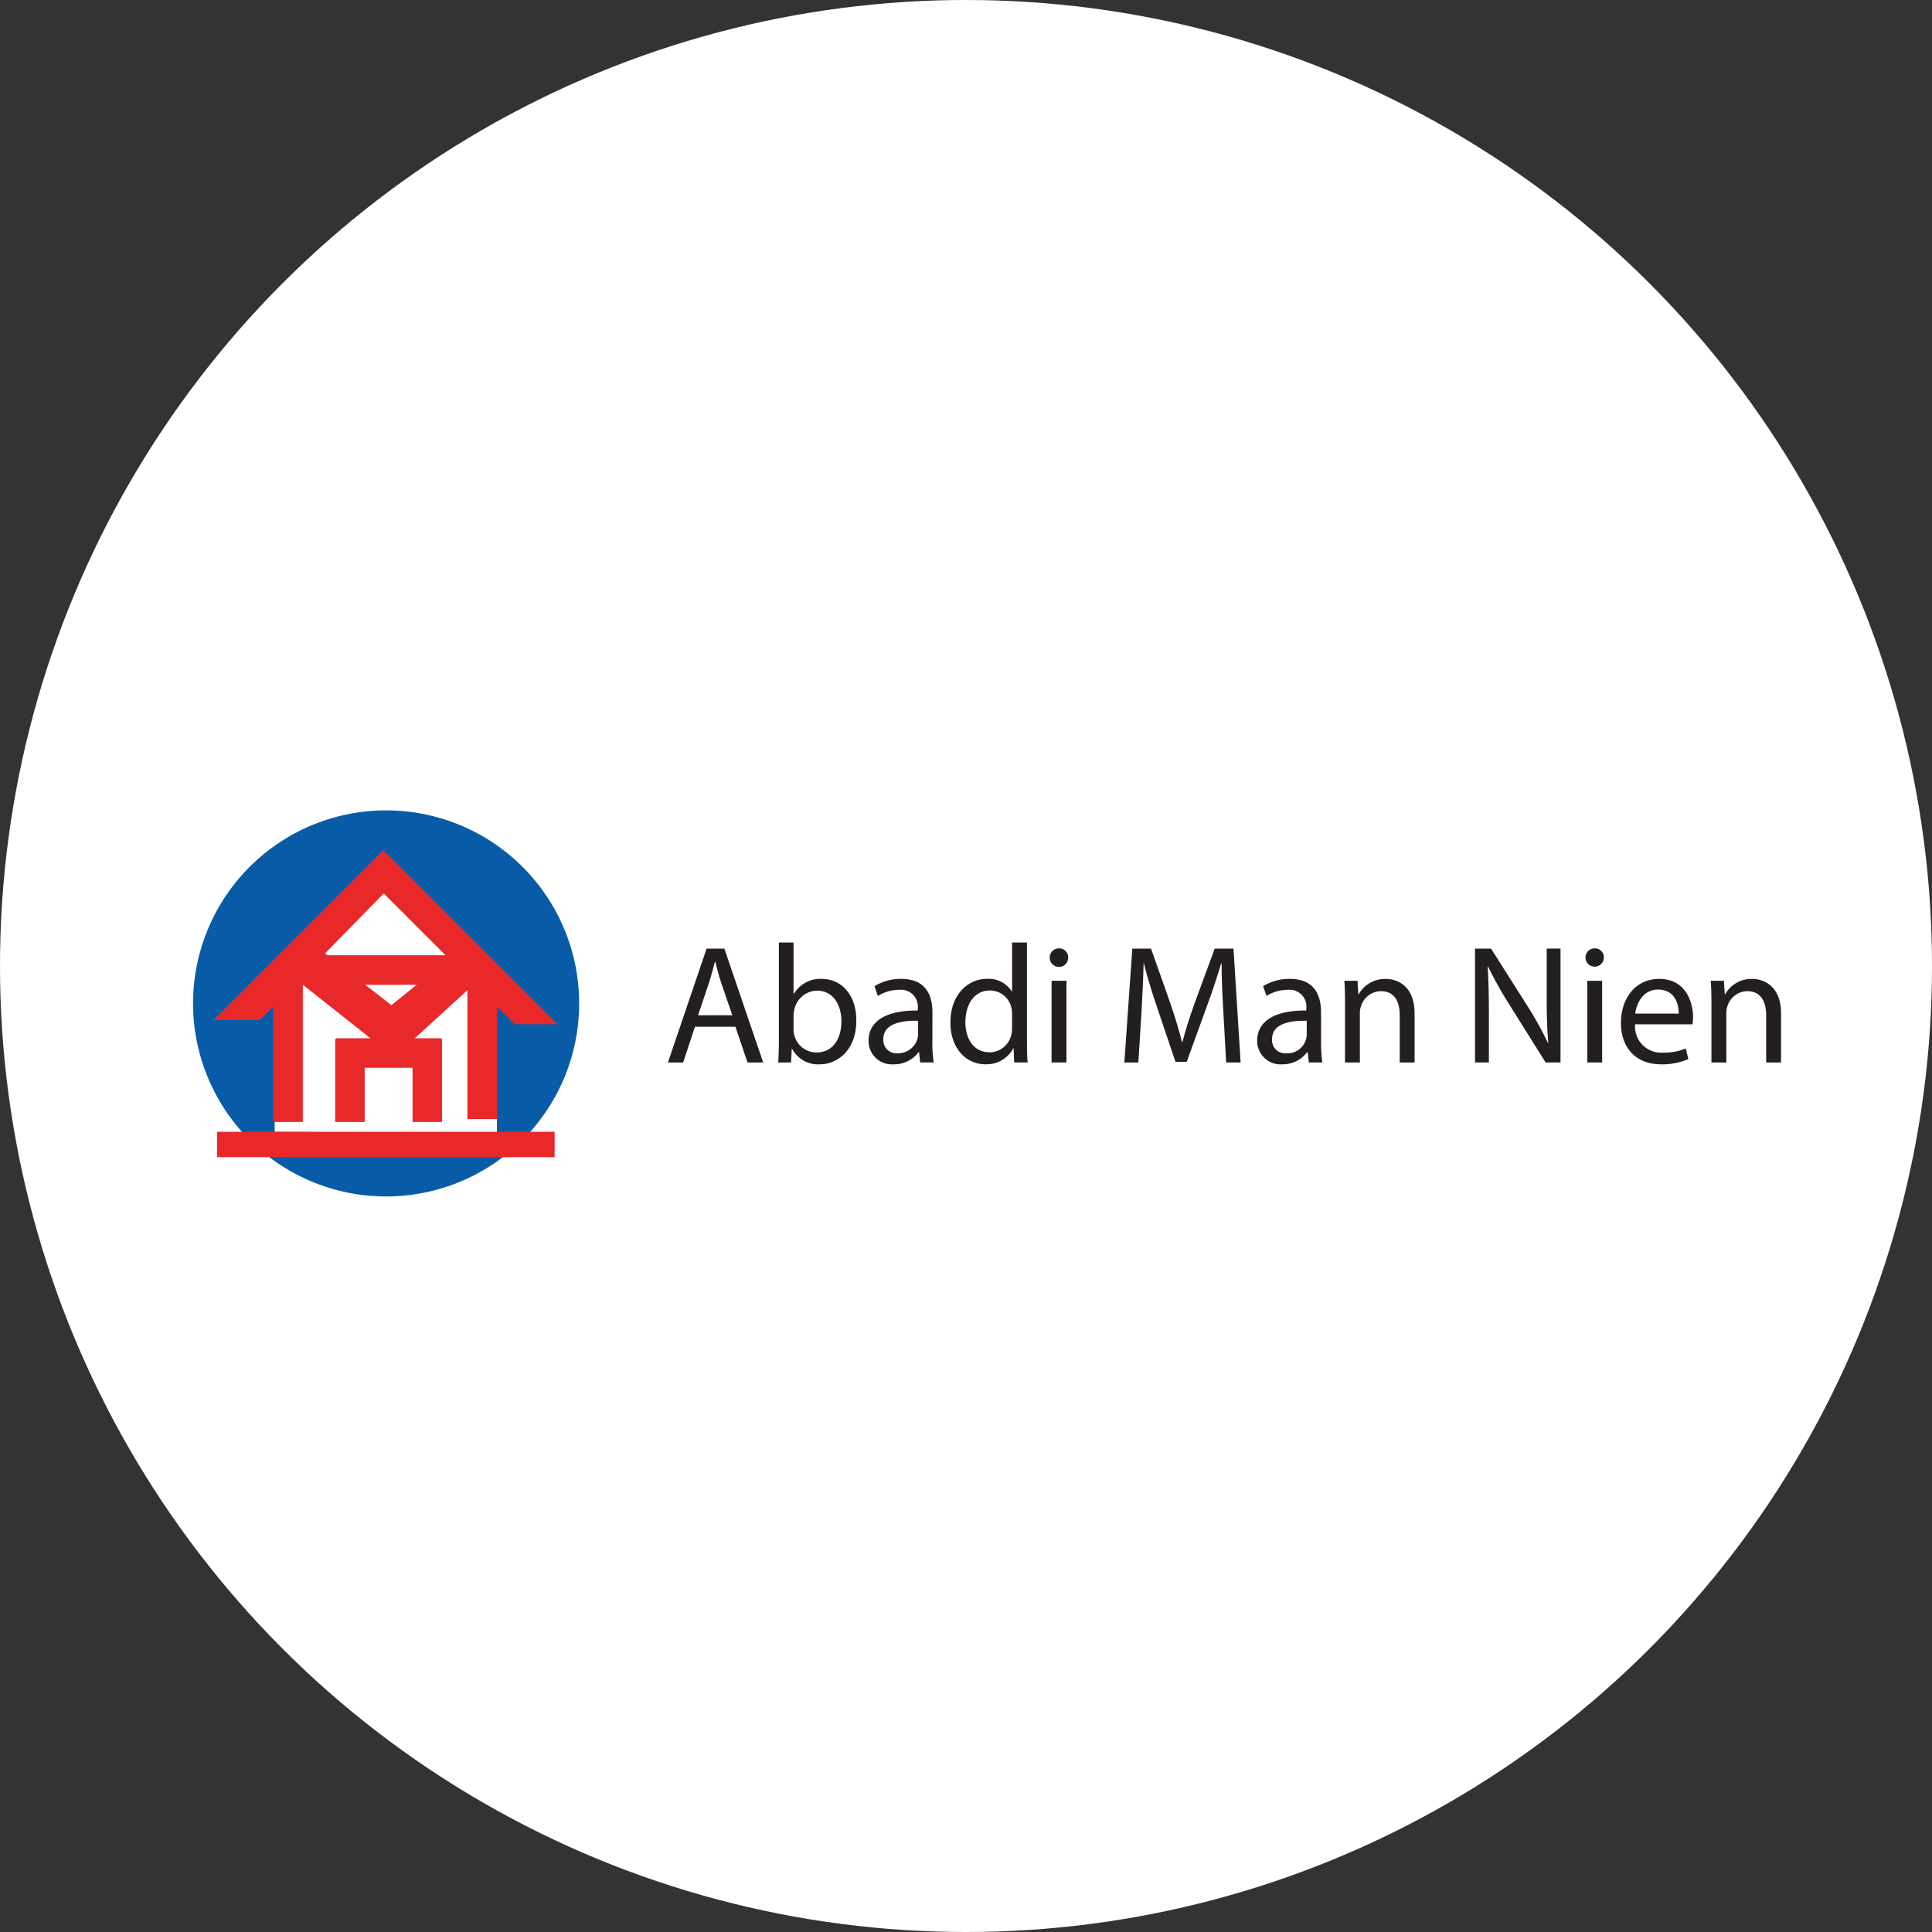
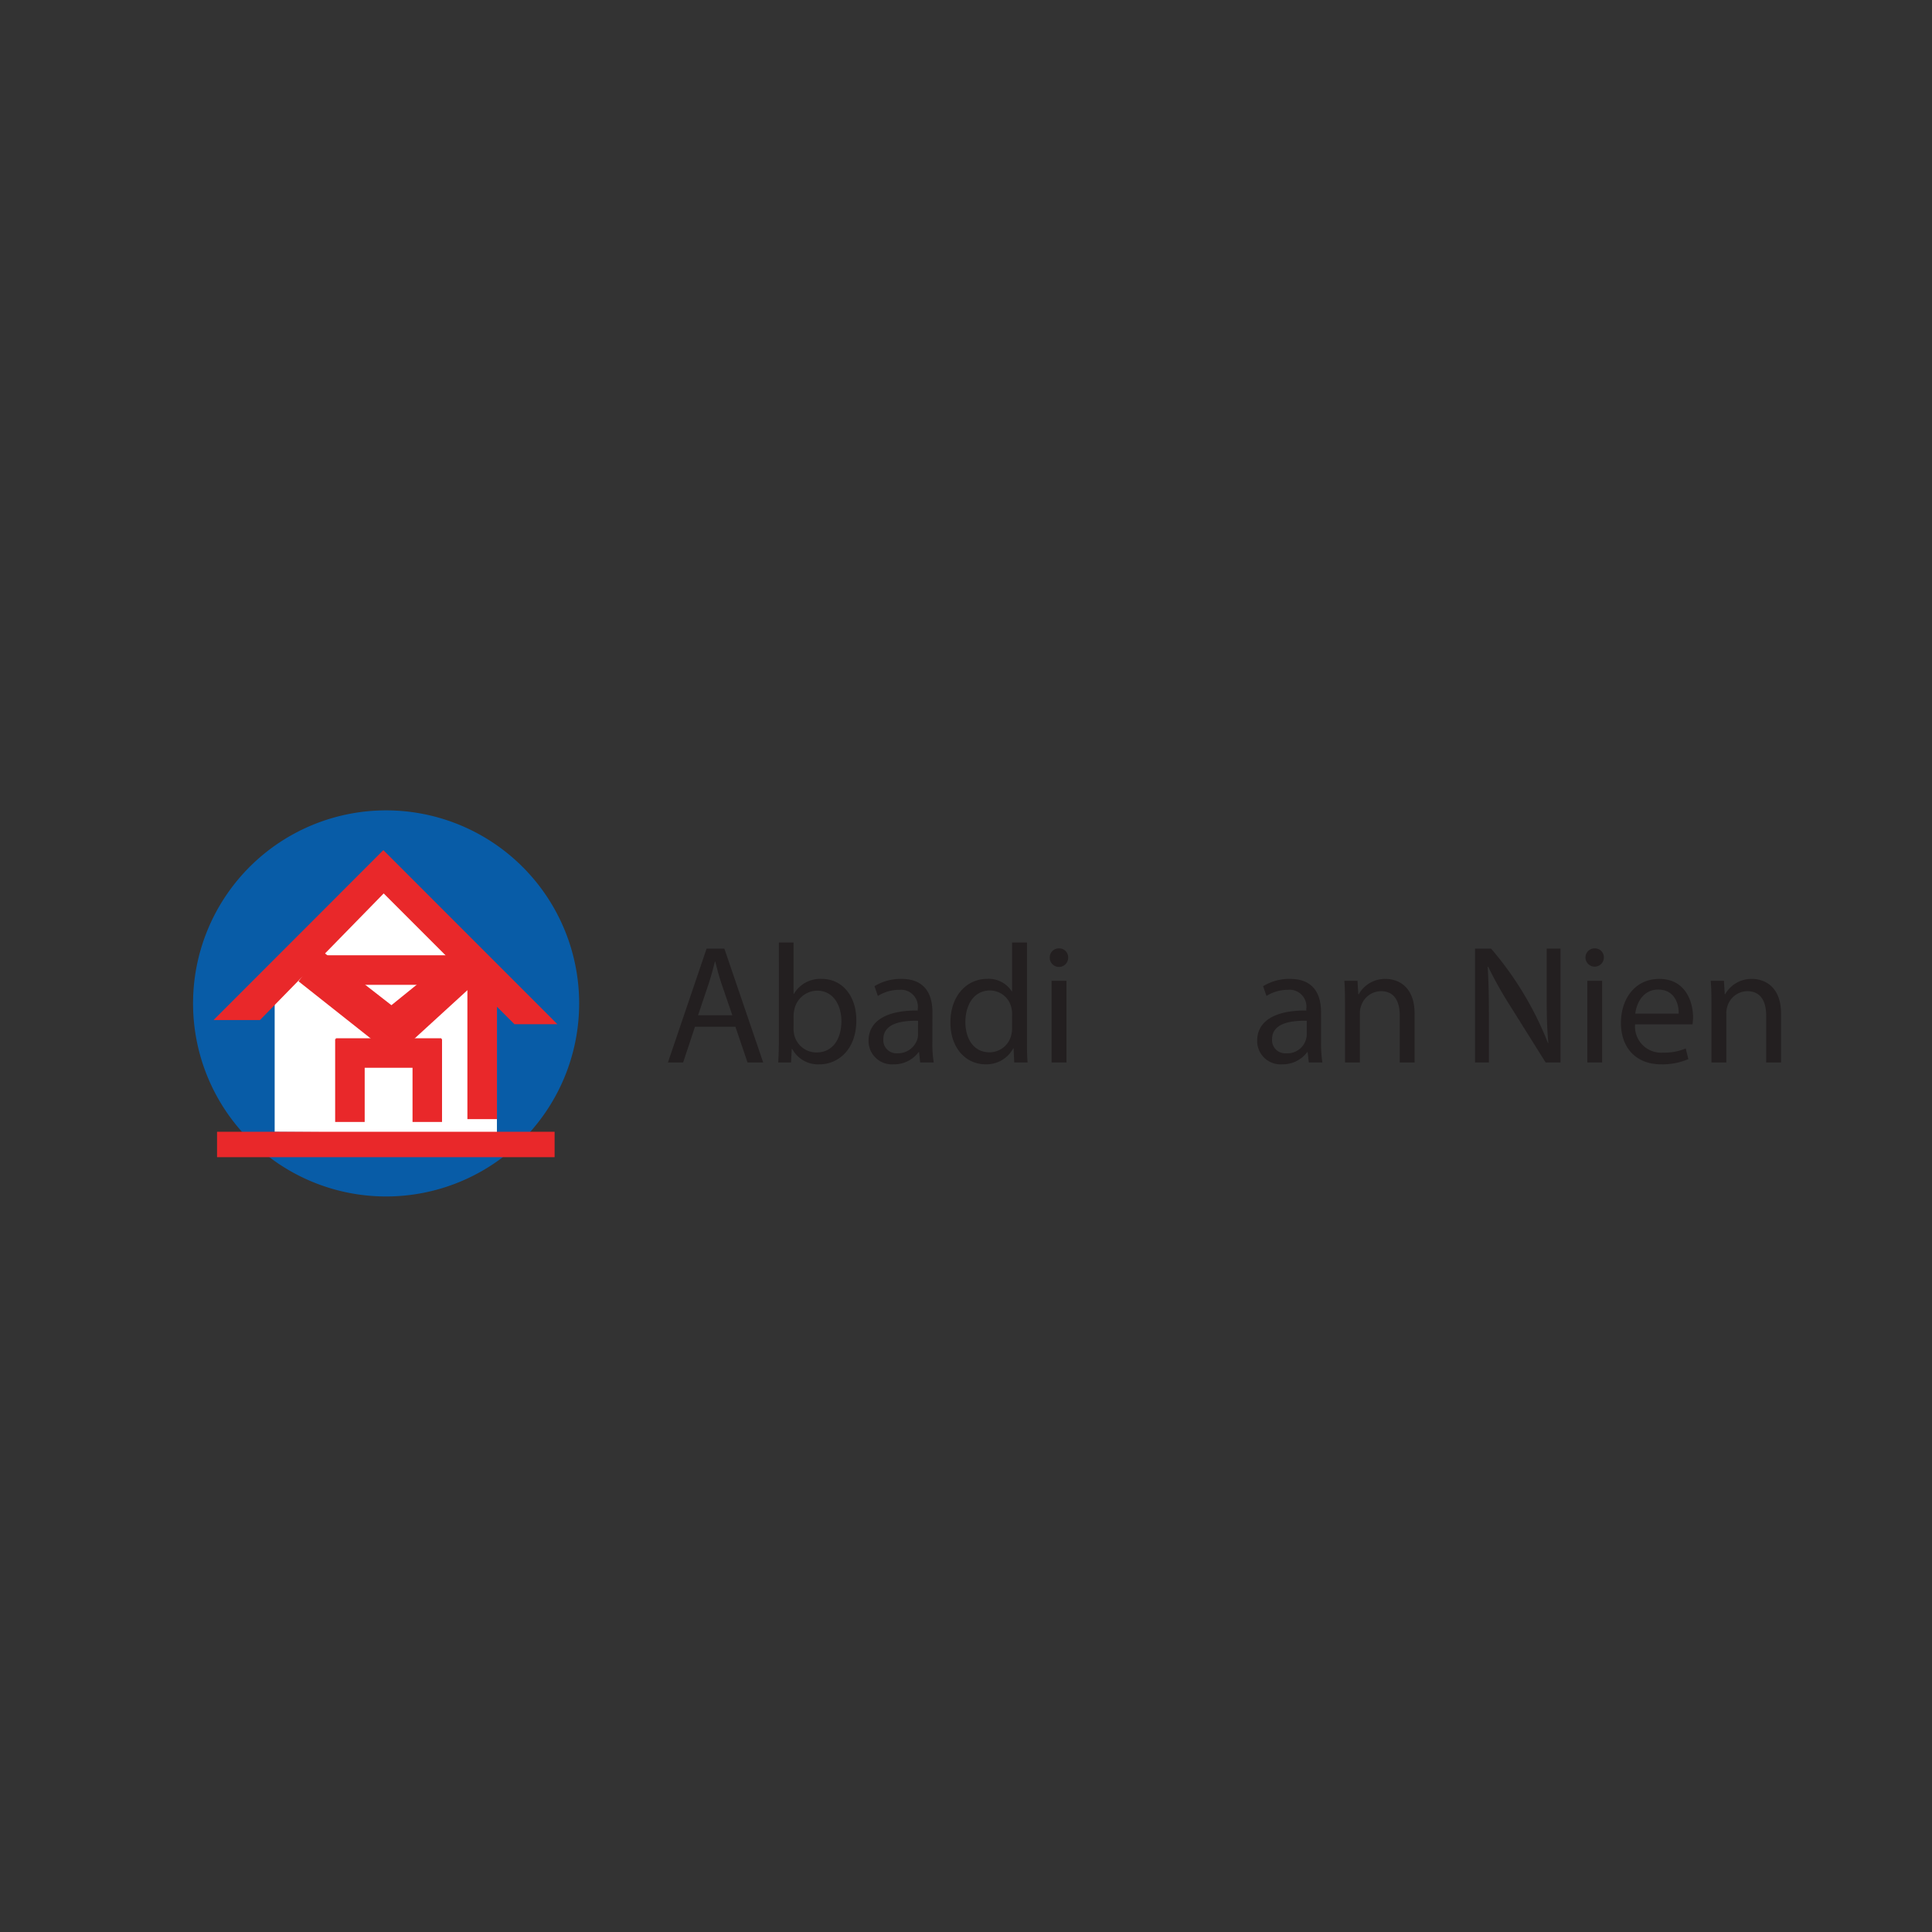
<svg xmlns="http://www.w3.org/2000/svg" id="Layer_1" data-name="Layer 1" viewBox="0 0 242.464 242.464">
  <rect x="0" y="0" width="242.464" height="242.464" fill="#333333" stroke="none" />
  <defs>
    <style>.cls-1{fill:#fff;}.cls-2{fill:#085ca7;}.cls-3{fill:#e9282a;}.cls-4{fill:#231f20;}</style>
  </defs>
-   <circle class="cls-1" cx="121.232" cy="121.232" r="121.232" />
  <path class="cls-2" d="M451.6,505.01a24.227,24.227,0,1,1-24.224-24.231A24.226,24.226,0,0,1,451.6,505.01Z" transform="translate(-378.917 -379.078)" />
  <polygon class="cls-1" points="34.47 142.045 34.47 122.798 48.595 109.74 62.364 126.321 62.364 142.225 34.47 142.045" />
  <rect class="cls-3" x="27.239" y="142.036" width="42.363" height="3.188" />
  <rect class="cls-3" x="58.658" y="122.447" width="3.706" height="18.002" />
  <rect class="cls-3" x="51.772" y="130.394" width="3.702" height="10.41" />
  <rect class="cls-3" x="42.062" y="130.394" width="3.706" height="10.41" />
-   <rect class="cls-3" x="34.293" y="122.798" width="3.713" height="18.007" />
  <rect class="cls-3" x="39.501" y="119.887" width="18.012" height="3.708" />
  <rect class="cls-3" x="42.155" y="130.302" width="13.232" height="3.703" />
  <polygon class="cls-3" points="26.799 128.015 32.624 128.015 48.153 112.125 64.564 128.54 69.954 128.54 48.109 106.689 26.799 128.015" />
  <polygon class="cls-3" points="37.467 123.158 46.826 130.565 51.772 130.565 60.069 122.978 56.537 120.15 49.123 126.151 40.291 119.269 37.467 123.158" />
  <path class="cls-4" d="M466.135,507.93l-1.484,4.487h-1.909l4.852-14.289h2.229l4.873,14.289h-1.964l-1.523-4.487Zm4.687-1.441-1.409-4.112c-.31-.944-.526-1.8-.732-2.614h-.042c-.216.847-.446,1.714-.726,2.59l-1.39,4.136Z" transform="translate(-378.917 -379.078)" />
  <path class="cls-4" d="M476.664,497.364h1.844v6.444h.046a3.824,3.824,0,0,1,3.5-1.879c2.543,0,4.351,2.117,4.329,5.237,0,3.655-2.312,5.484-4.6,5.484a3.669,3.669,0,0,1-3.442-1.932h-.061l-.088,1.7h-1.607c.038-.7.081-1.742.081-2.643Zm1.844,10.945a3.271,3.271,0,0,0,.09.667,2.866,2.866,0,0,0,2.8,2.185c1.945,0,3.113-1.581,3.113-3.932,0-2.054-1.055-3.825-3.046-3.825a2.957,2.957,0,0,0-2.841,2.3,3.384,3.384,0,0,0-.113.764Z" transform="translate(-378.917 -379.078)" />
  <path class="cls-4" d="M495.928,509.959a14.631,14.631,0,0,0,.171,2.458h-1.7l-.142-1.3H494.2a3.813,3.813,0,0,1-3.139,1.532,2.931,2.931,0,0,1-3.142-2.949c0-2.472,2.207-3.835,6.176-3.805v-.215a2.122,2.122,0,0,0-2.339-2.379,5.008,5.008,0,0,0-2.666.769l-.425-1.227a6.305,6.305,0,0,1,3.371-.915c3.135,0,3.9,2.142,3.9,4.186Zm-1.8-2.774c-2.036-.044-4.351.322-4.351,2.3a1.647,1.647,0,0,0,1.761,1.781,2.558,2.558,0,0,0,2.488-1.713,2.065,2.065,0,0,0,.1-.594Z" transform="translate(-378.917 -379.078)" />
  <path class="cls-4" d="M507.8,497.364v12.41c0,.9.011,1.942.084,2.643H506.2l-.078-1.772h-.044a3.8,3.8,0,0,1-3.492,2c-2.494,0-4.391-2.092-4.391-5.212-.025-3.416,2.092-5.509,4.593-5.509a3.431,3.431,0,0,1,3.1,1.567h.045v-6.132Zm-1.868,8.974a3.255,3.255,0,0,0-.087-.788,2.75,2.75,0,0,0-2.7-2.166c-1.925,0-3.072,1.694-3.072,3.967,0,2.068,1.021,3.791,3.036,3.791a2.81,2.81,0,0,0,2.732-2.219,3.257,3.257,0,0,0,.087-.808Z" transform="translate(-378.917 -379.078)" />
  <path class="cls-4" d="M512.971,499.272a1.156,1.156,0,0,1-2.312,0,1.139,1.139,0,0,1,1.161-1.173A1.123,1.123,0,0,1,512.971,499.272Zm-2.083,13.145V502.163h1.869v10.254Z" transform="translate(-378.917 -379.078)" />
-   <path class="cls-4" d="M532.451,506.144c-.114-1.991-.243-4.39-.219-6.166h-.062c-.493,1.674-1.079,3.484-1.808,5.426l-2.514,6.935H526.44l-2.3-6.813c-.687-2.01-1.25-3.855-1.665-5.548h-.036c-.043,1.776-.149,4.175-.275,6.307l-.384,6.132h-1.759l1-14.289h2.351l2.441,6.921c.587,1.747,1.082,3.324,1.436,4.8h.066c.357-1.43.871-3.007,1.5-4.8l2.547-6.921h2.358l.893,14.289H532.8Z" transform="translate(-378.917 -379.078)" />
  <path class="cls-4" d="M544.707,509.959a15.788,15.788,0,0,0,.168,2.458h-1.7l-.152-1.3h-.055a3.815,3.815,0,0,1-3.138,1.532,2.933,2.933,0,0,1-3.141-2.949c0-2.472,2.21-3.835,6.166-3.805v-.215a2.111,2.111,0,0,0-2.329-2.379,5,5,0,0,0-2.666.769l-.427-1.227a6.289,6.289,0,0,1,3.373-.915c3.135,0,3.9,2.142,3.9,4.186Zm-1.795-2.774c-2.039-.044-4.351.322-4.351,2.3a1.644,1.644,0,0,0,1.764,1.781,2.427,2.427,0,0,0,2.587-2.307Z" transform="translate(-378.917 -379.078)" />
  <path class="cls-4" d="M547.715,504.952c0-1.081-.014-1.942-.085-2.789h1.653l.1,1.7h.051a3.778,3.778,0,0,1,3.394-1.932c1.415,0,3.618.837,3.618,4.356v6.132h-1.864V506.5c0-1.65-.605-3.032-2.367-3.032a2.654,2.654,0,0,0-2.5,1.913,2.381,2.381,0,0,0-.135.861v6.176h-1.864Z" transform="translate(-378.917 -379.078)" />
-   <path class="cls-4" d="M564.03,512.417V498.128h2.013l4.581,7.227A41.388,41.388,0,0,1,573.192,510l.038-.029c-.171-1.9-.205-3.636-.205-5.869v-5.977h1.735v14.289h-1.869l-4.54-7.242a48.978,48.978,0,0,1-2.67-4.774l-.061.02c.107,1.8.152,3.513.152,5.888v6.108Z" transform="translate(-378.917 -379.078)" />
+   <path class="cls-4" d="M564.03,512.417V498.128h2.013A41.388,41.388,0,0,1,573.192,510l.038-.029c-.171-1.9-.205-3.636-.205-5.869v-5.977h1.735v14.289h-1.869l-4.54-7.242a48.978,48.978,0,0,1-2.67-4.774l-.061.02c.107,1.8.152,3.513.152,5.888v6.108Z" transform="translate(-378.917 -379.078)" />
  <path class="cls-4" d="M580.2,499.272a1.154,1.154,0,0,1-2.307,0,1.14,1.14,0,0,1,1.166-1.173A1.117,1.117,0,0,1,580.2,499.272Zm-2.077,13.145V502.163h1.861v10.254Z" transform="translate(-378.917 -379.078)" />
  <path class="cls-4" d="M584.119,507.628a3.283,3.283,0,0,0,3.519,3.553,6.775,6.775,0,0,0,2.838-.526l.324,1.338a8.171,8.171,0,0,1-3.418.657c-3.153,0-5.039-2.092-5.039-5.187s1.821-5.534,4.813-5.534c3.341,0,4.239,2.945,4.239,4.833a6.335,6.335,0,0,1-.068.866Zm5.473-1.343c.024-1.183-.487-3.017-2.588-3.017-1.889,0-2.717,1.732-2.86,3.017Z" transform="translate(-378.917 -379.078)" />
  <path class="cls-4" d="M593.7,504.952c0-1.081-.018-1.942-.089-2.789h1.655l.108,1.7h.045a3.78,3.78,0,0,1,3.393-1.932c1.413,0,3.624.837,3.624,4.356v6.132h-1.868V506.5c0-1.65-.616-3.032-2.376-3.032a2.652,2.652,0,0,0-2.491,1.913,2.594,2.594,0,0,0-.134.861v6.176H593.7Z" transform="translate(-378.917 -379.078)" />
</svg>